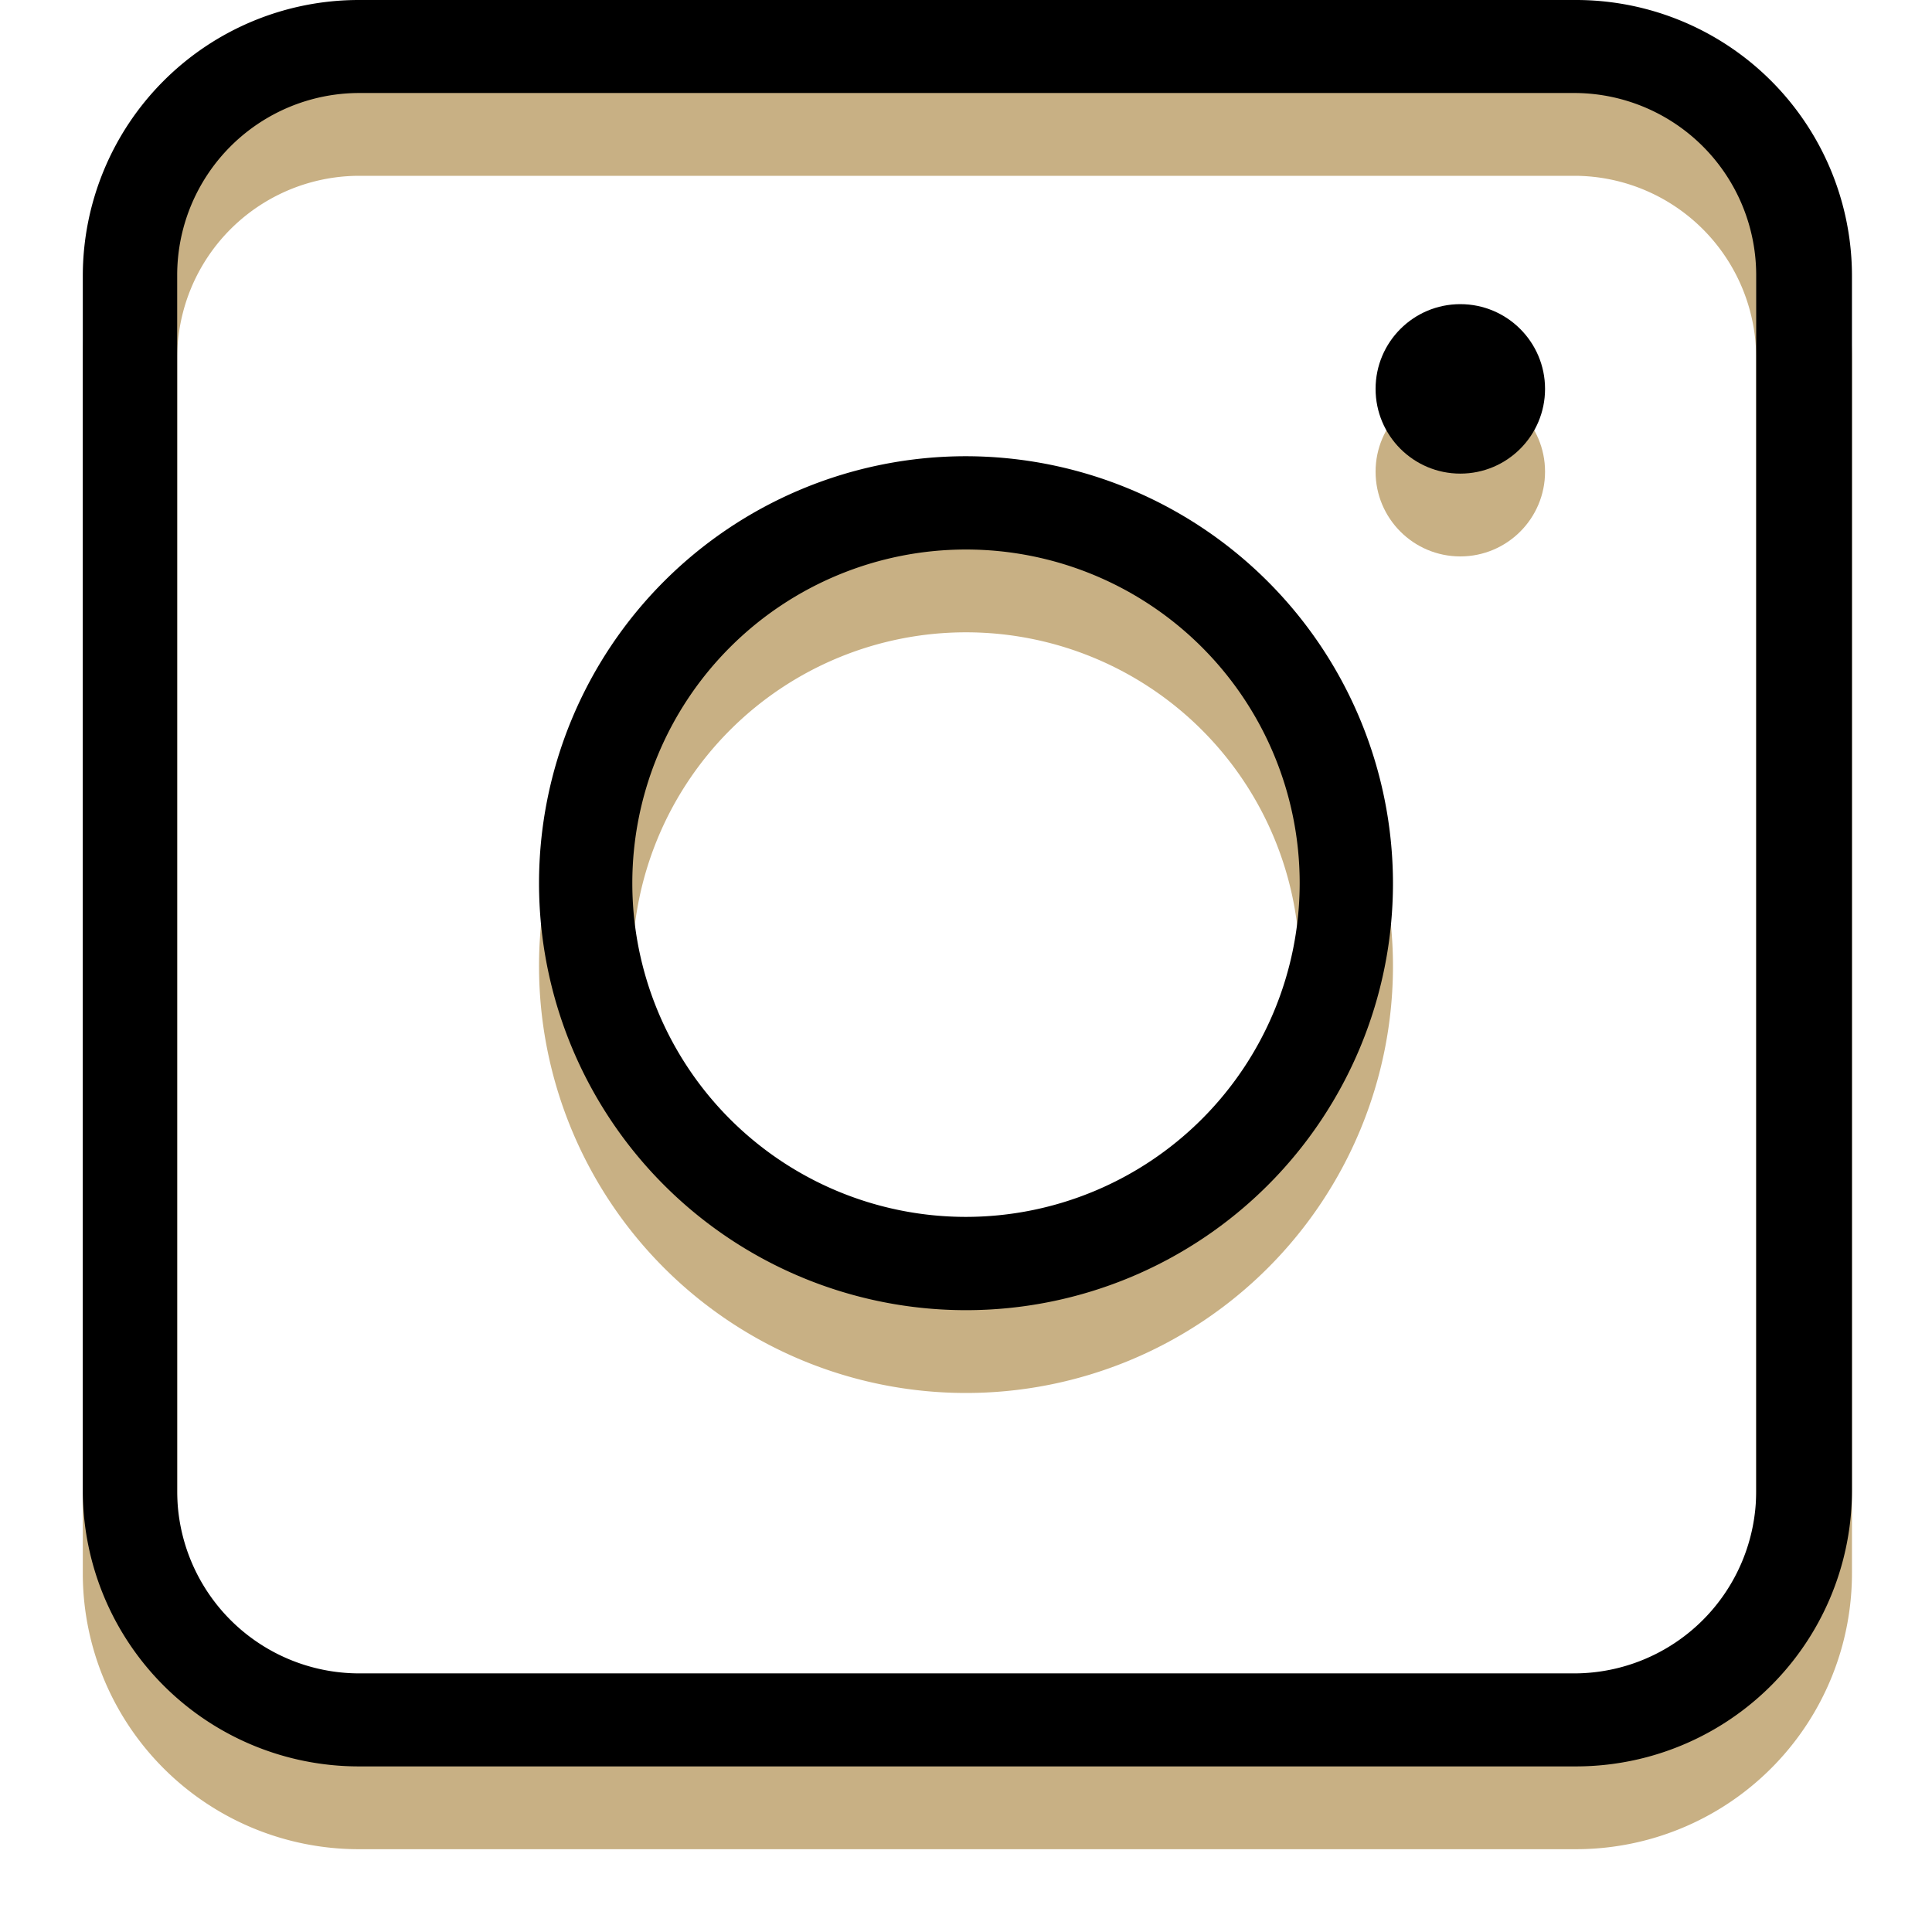
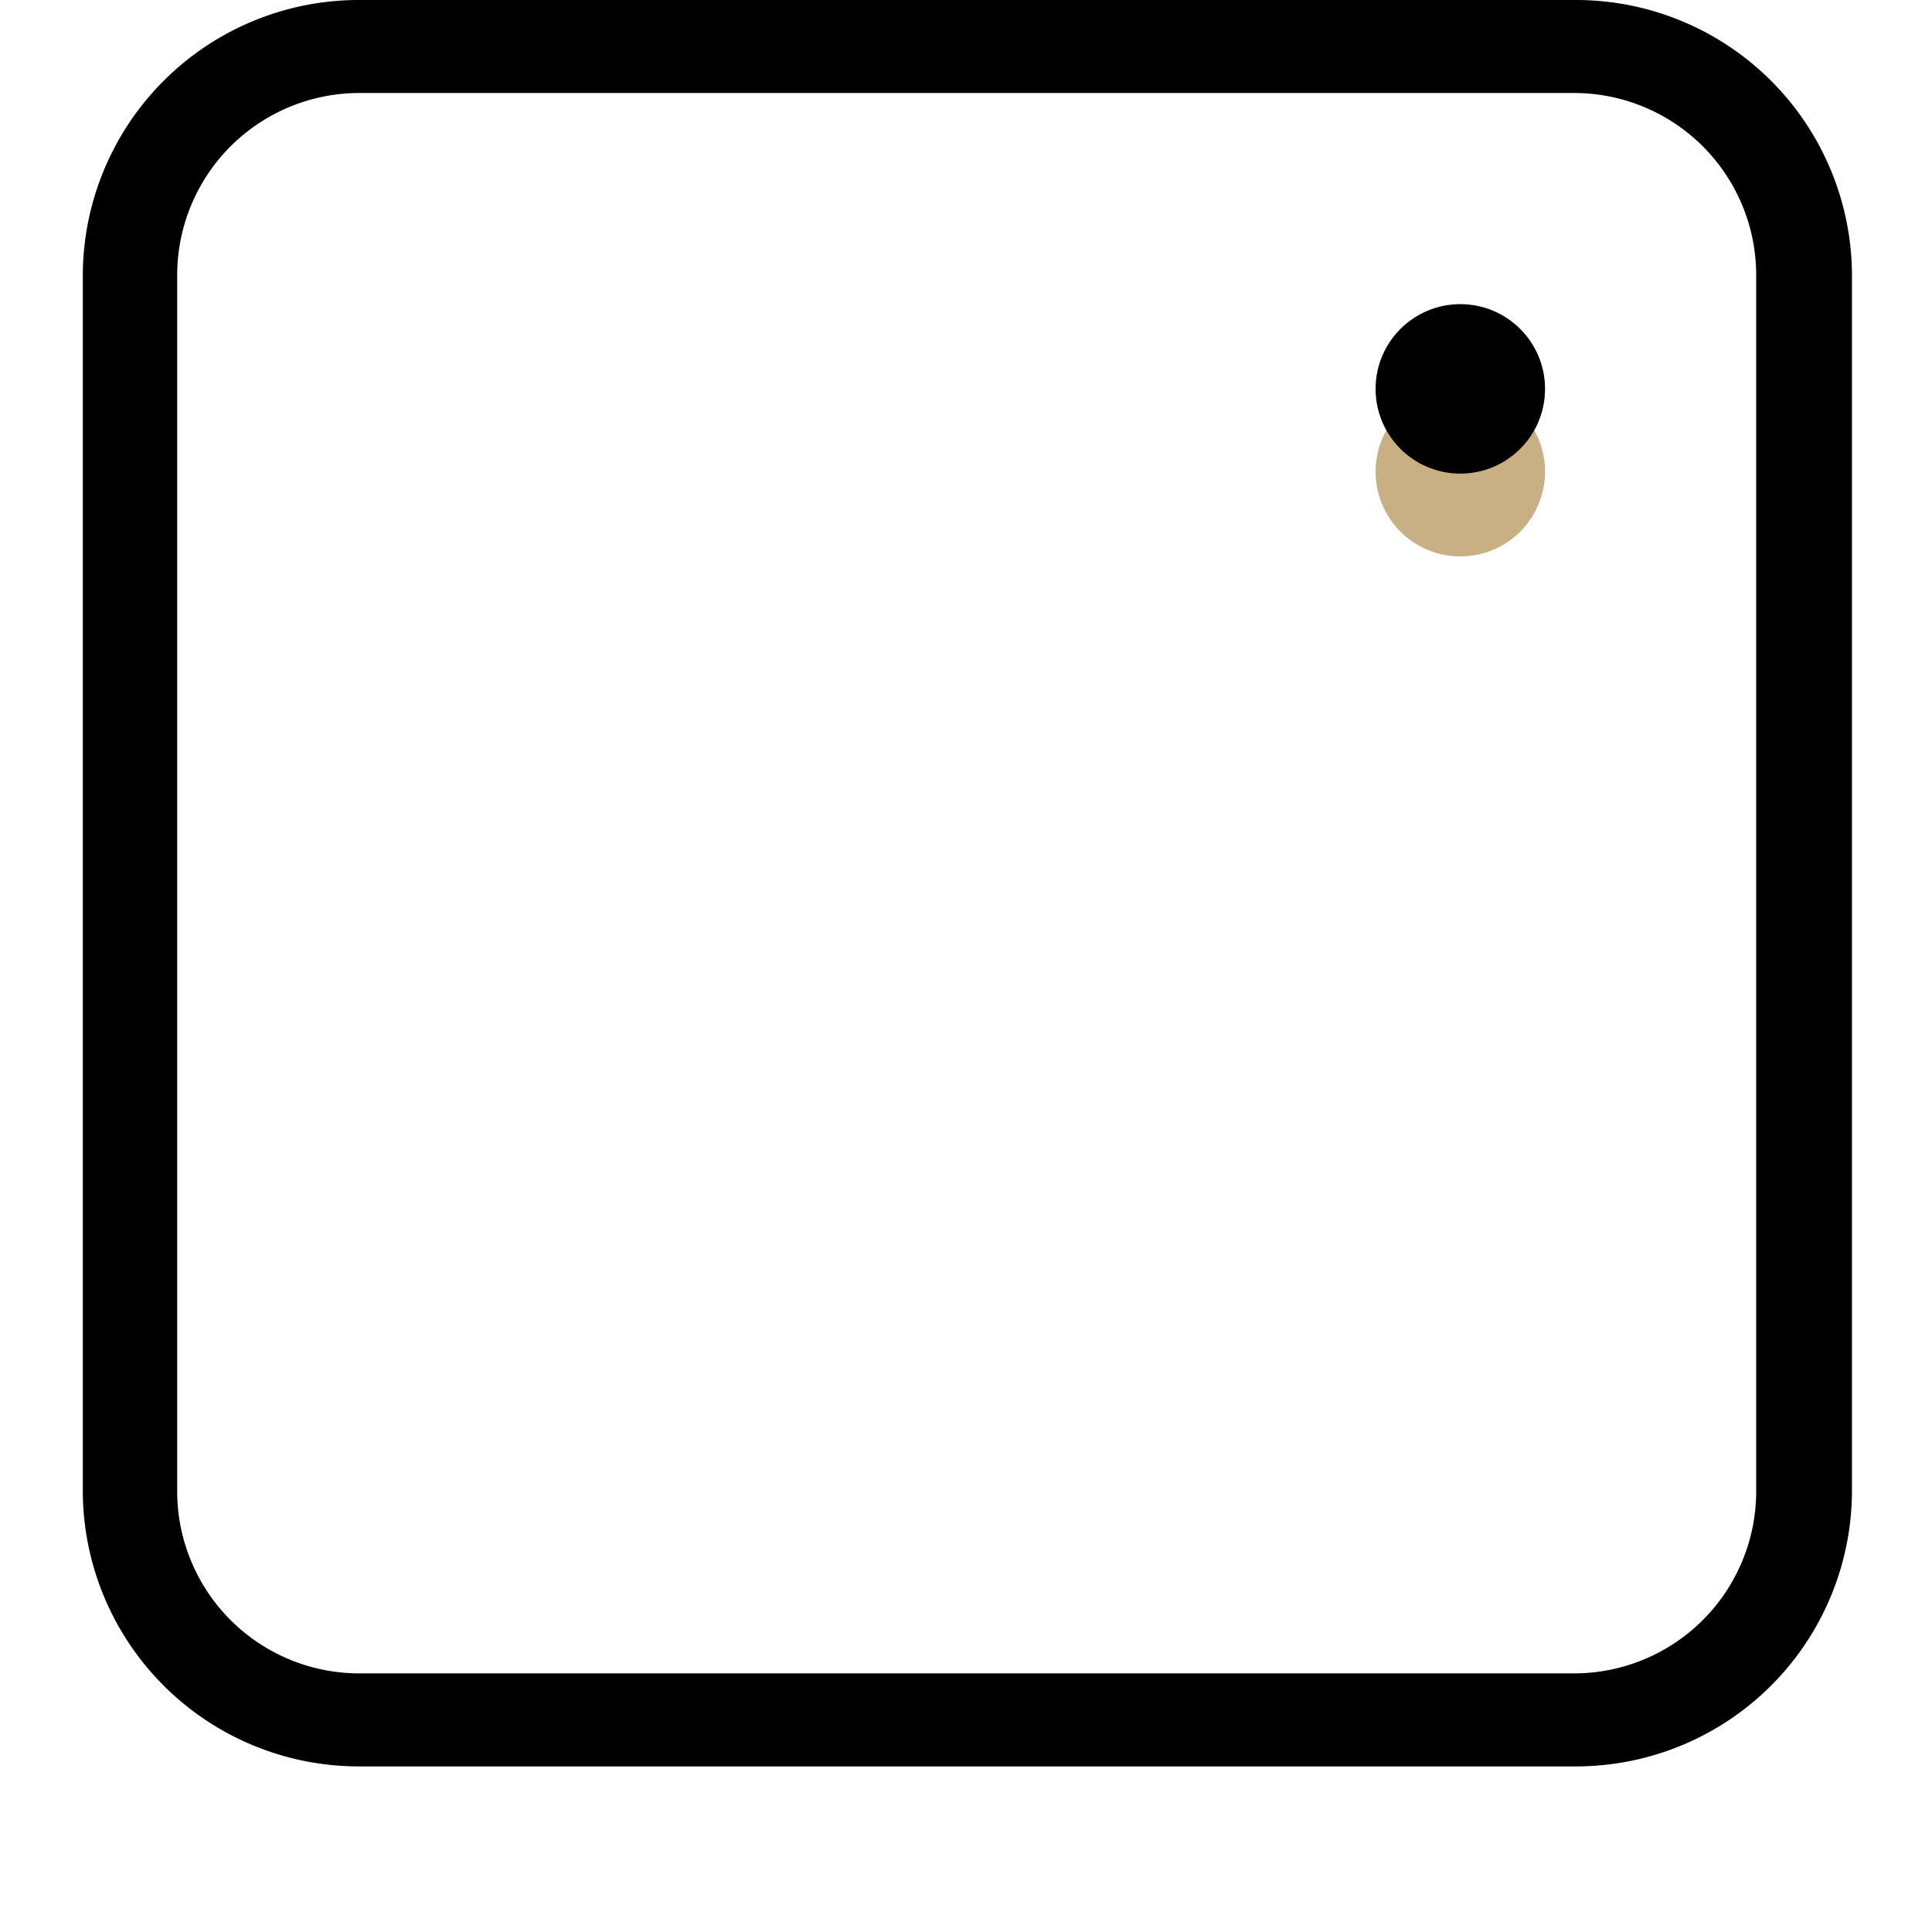
<svg xmlns="http://www.w3.org/2000/svg" viewBox="0 0 70 70">
  <defs>
    <style>.a{fill:#c8b084;}</style>
  </defs>
-   <path class="a" d="M57.05,3H13A10,10,0,0,0,3,13v44.1A10,10,0,0,0,13,67h44.1a10,10,0,0,0,10-10V13A10,10,0,0,0,57.05,3Zm6.58,54.05a6.6,6.6,0,0,1-6.58,6.58H13a6.6,6.6,0,0,1-6.58-6.58V13A6.6,6.6,0,0,1,13,6.37h44.1A6.6,6.6,0,0,1,63.63,13Z" />
-   <path class="a" d="M35,19.53A15.47,15.47,0,1,0,50.47,35,15.49,15.49,0,0,0,35,19.53Zm0,27.56A12.09,12.09,0,1,1,47.09,35,12.1,12.1,0,0,1,35,47.09Z" />
  <circle class="a" cx="52.91" cy="17.09" r="3.07" />
  <path d="M57.05,0H13A10,10,0,0,0,3,10v44.1A10,10,0,0,0,13,64h44.1a10,10,0,0,0,10-10V10A10,10,0,0,0,57.05,0Zm6.58,54.05a6.6,6.6,0,0,1-6.58,6.58H13a6.6,6.6,0,0,1-6.58-6.58V10A6.6,6.6,0,0,1,13,3.37h44.1A6.6,6.6,0,0,1,63.63,10Z" />
-   <path d="M35,16.53A15.47,15.47,0,1,0,50.47,32,15.49,15.49,0,0,0,35,16.53Zm0,27.56A12.09,12.09,0,1,1,47.09,32,12.1,12.1,0,0,1,35,44.09Z" />
  <circle cx="52.91" cy="14.09" r="3.07" />
</svg>